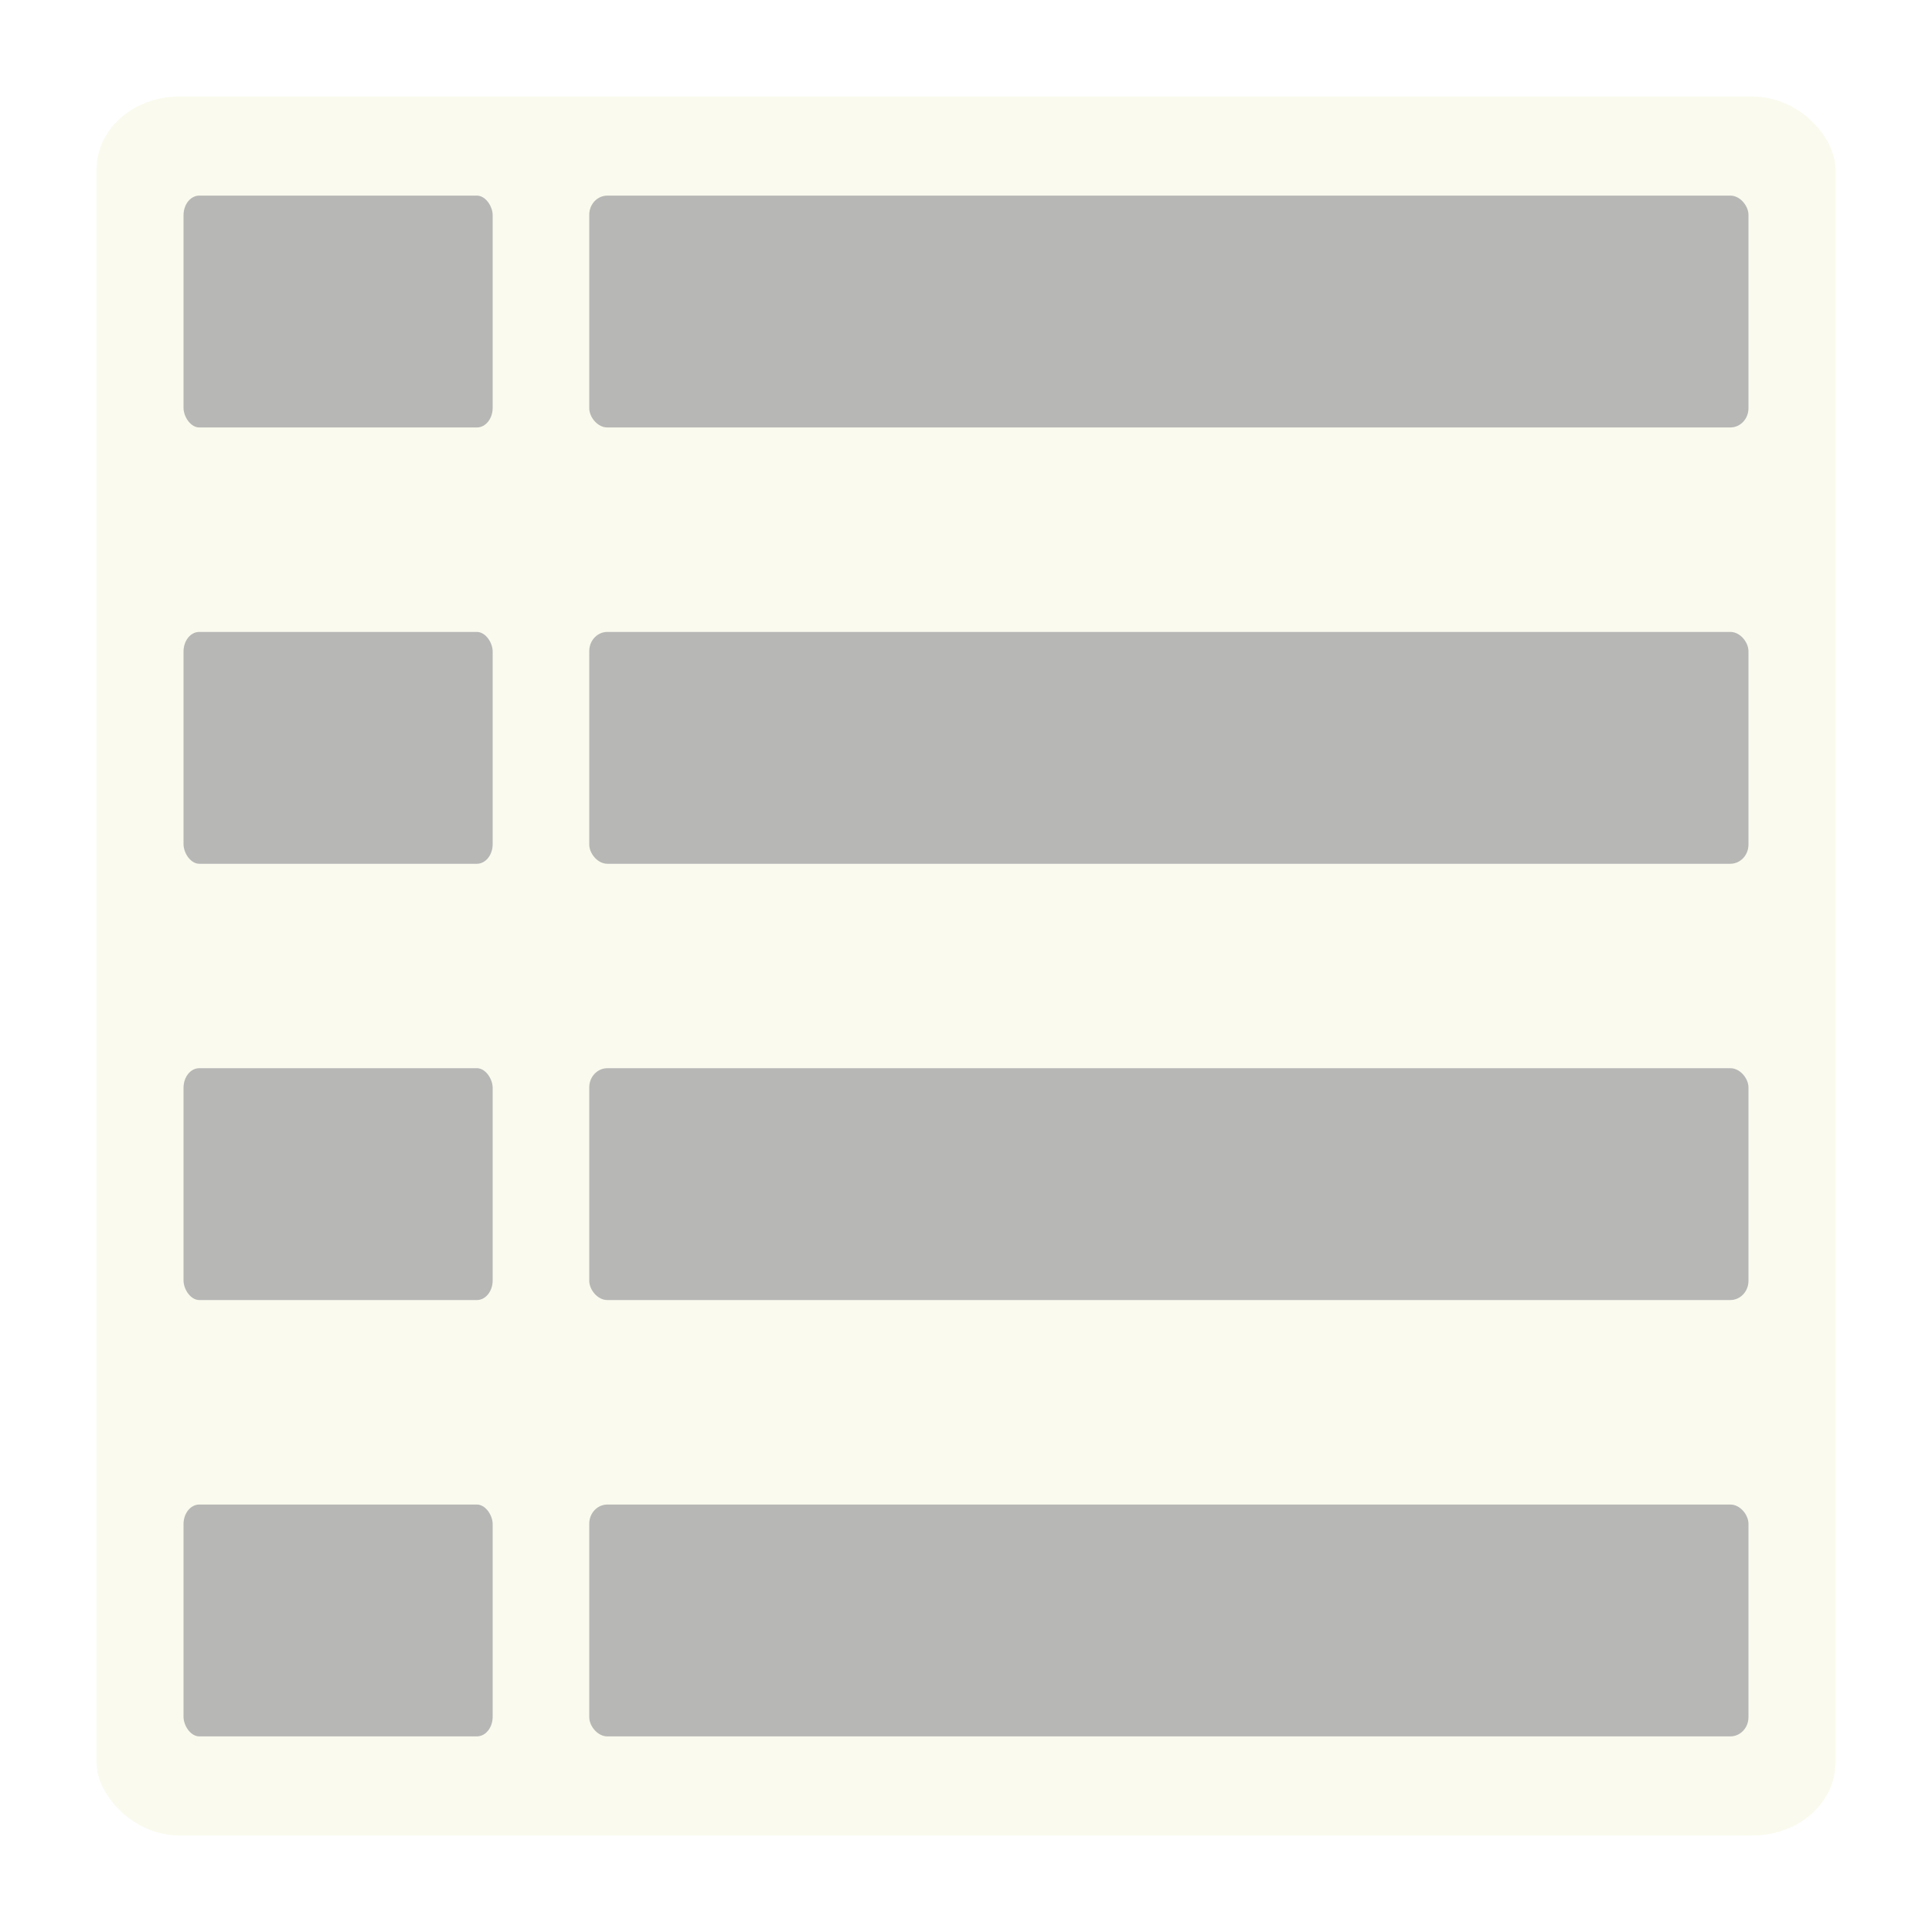
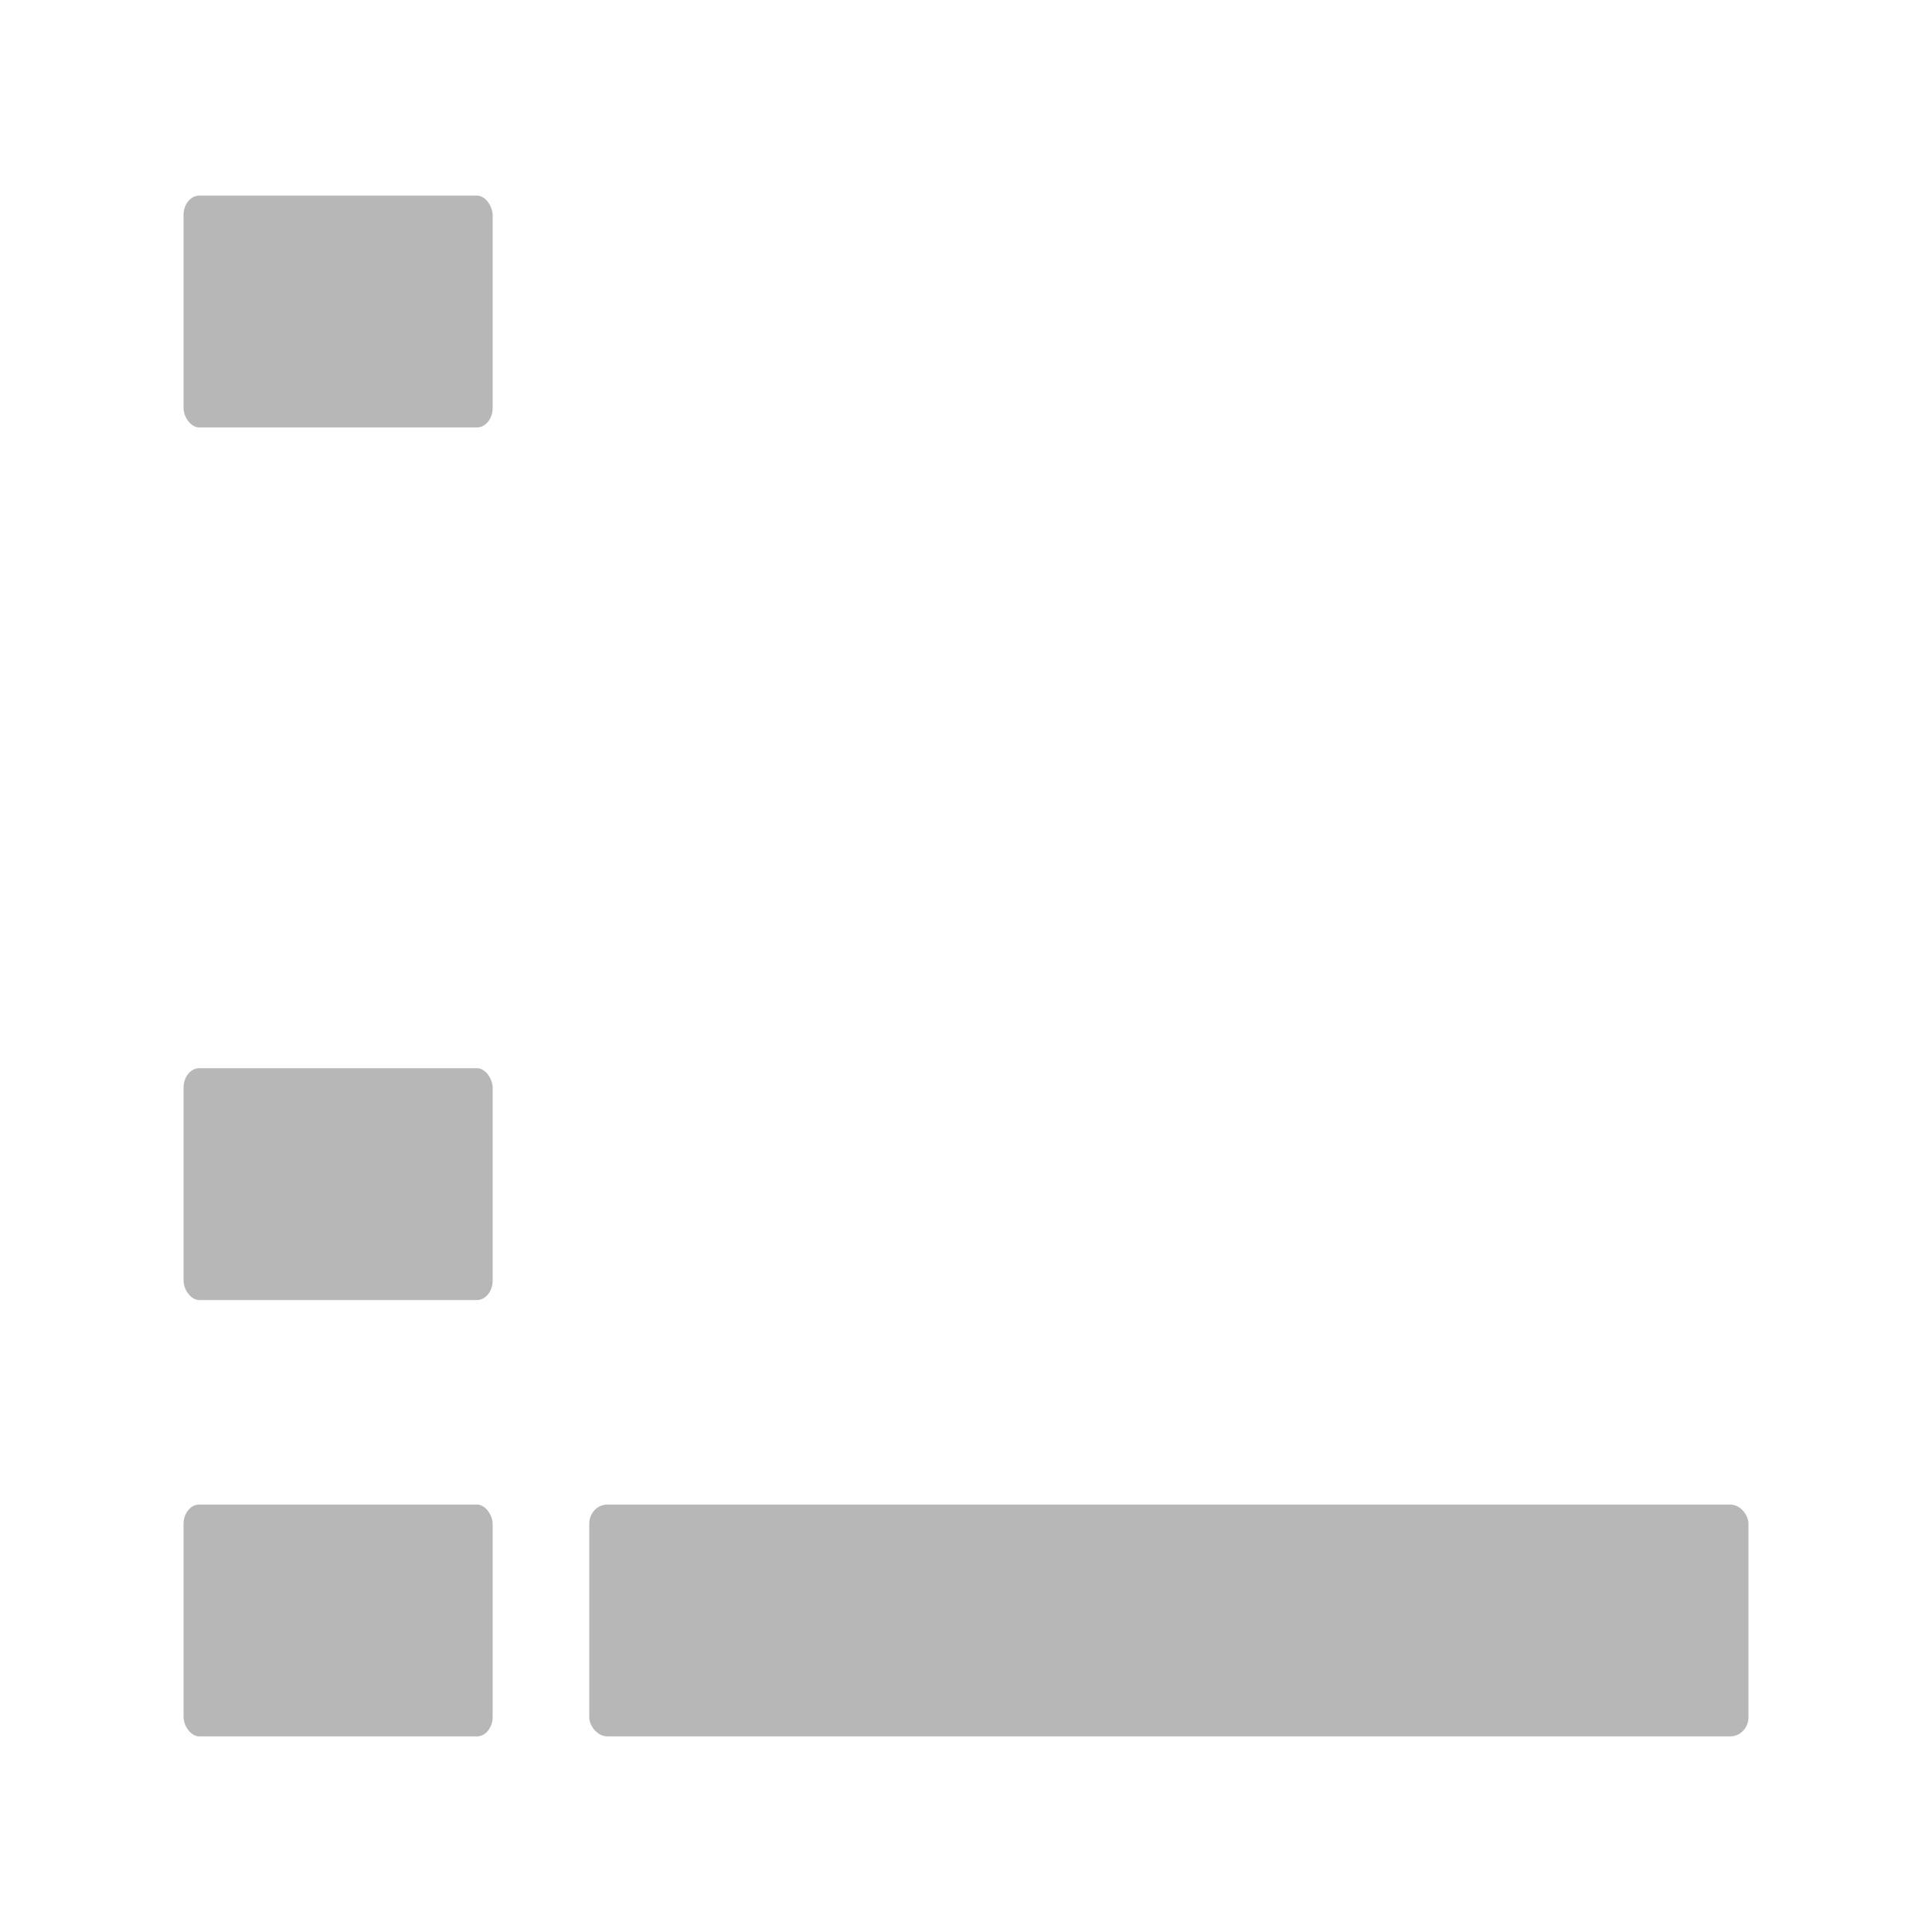
<svg xmlns="http://www.w3.org/2000/svg" viewBox="0 0 200 200">
  <g transform="translate(0 -852.36)">
-     <rect rx="8.546" ry="7.52" height="180" width="180" y="862.36" x="10" fill-opacity=".242" fill="#e7eab7" />
    <g fill="#b3b3b3">
      <g transform="translate(9 10.25)">
        <rect rx="1.632" ry="2.021" height="24" width="32" y="862.36" x="10" opacity=".934" />
-         <rect rx="1.875" ry="1.982" height="24" width="120" y="862.36" x="52" opacity=".934" />
      </g>
      <g transform="translate(9 55.417)">
-         <rect rx="1.632" ry="2.021" height="24" width="32" y="862.36" x="10" opacity=".934" />
-         <rect rx="1.875" ry="1.982" height="24" width="120" y="862.36" x="52" opacity=".934" />
-       </g>
+         </g>
      <g transform="translate(9 100.58)">
        <rect rx="1.632" ry="2.021" height="24" width="32" y="862.36" x="10" opacity=".934" />
-         <rect rx="1.875" ry="1.982" height="24" width="120" y="862.36" x="52" opacity=".934" />
      </g>
      <g transform="translate(9 145.75)">
        <rect rx="1.632" ry="2.021" height="24" width="32" y="862.36" x="10" opacity=".934" />
        <rect rx="1.875" ry="1.982" height="24" width="120" y="862.36" x="52" opacity=".934" />
      </g>
    </g>
  </g>
</svg>